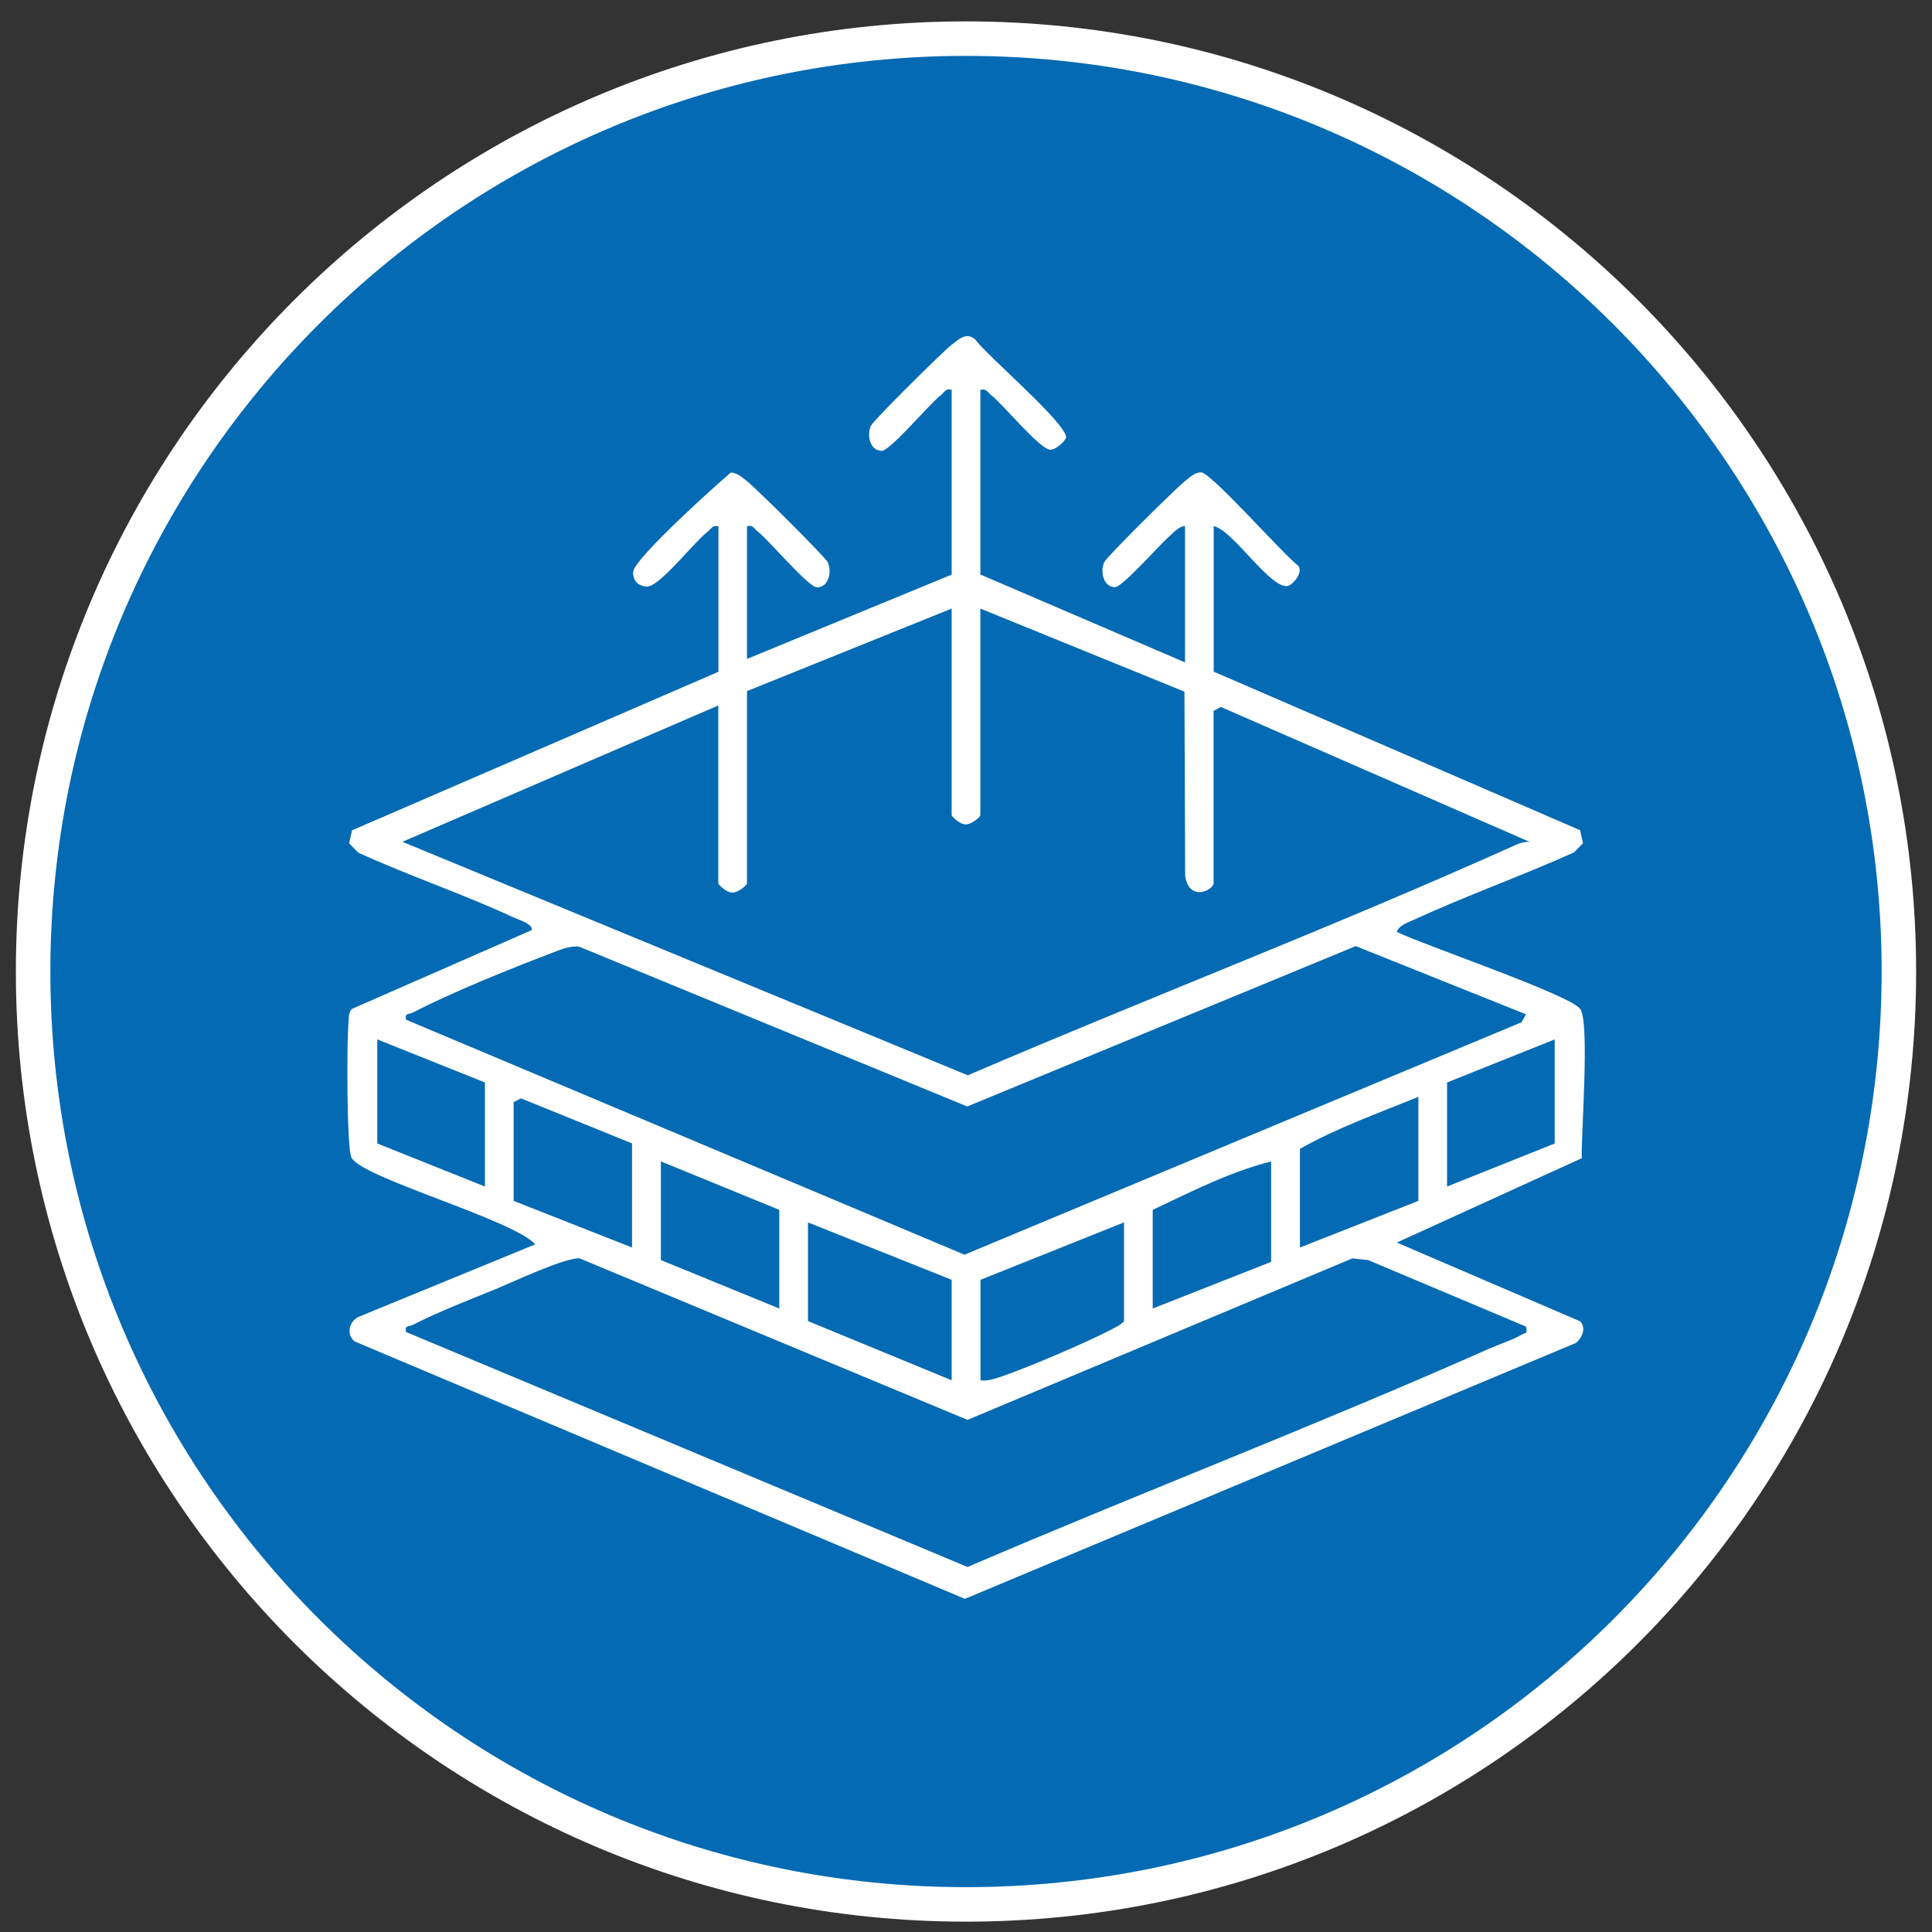
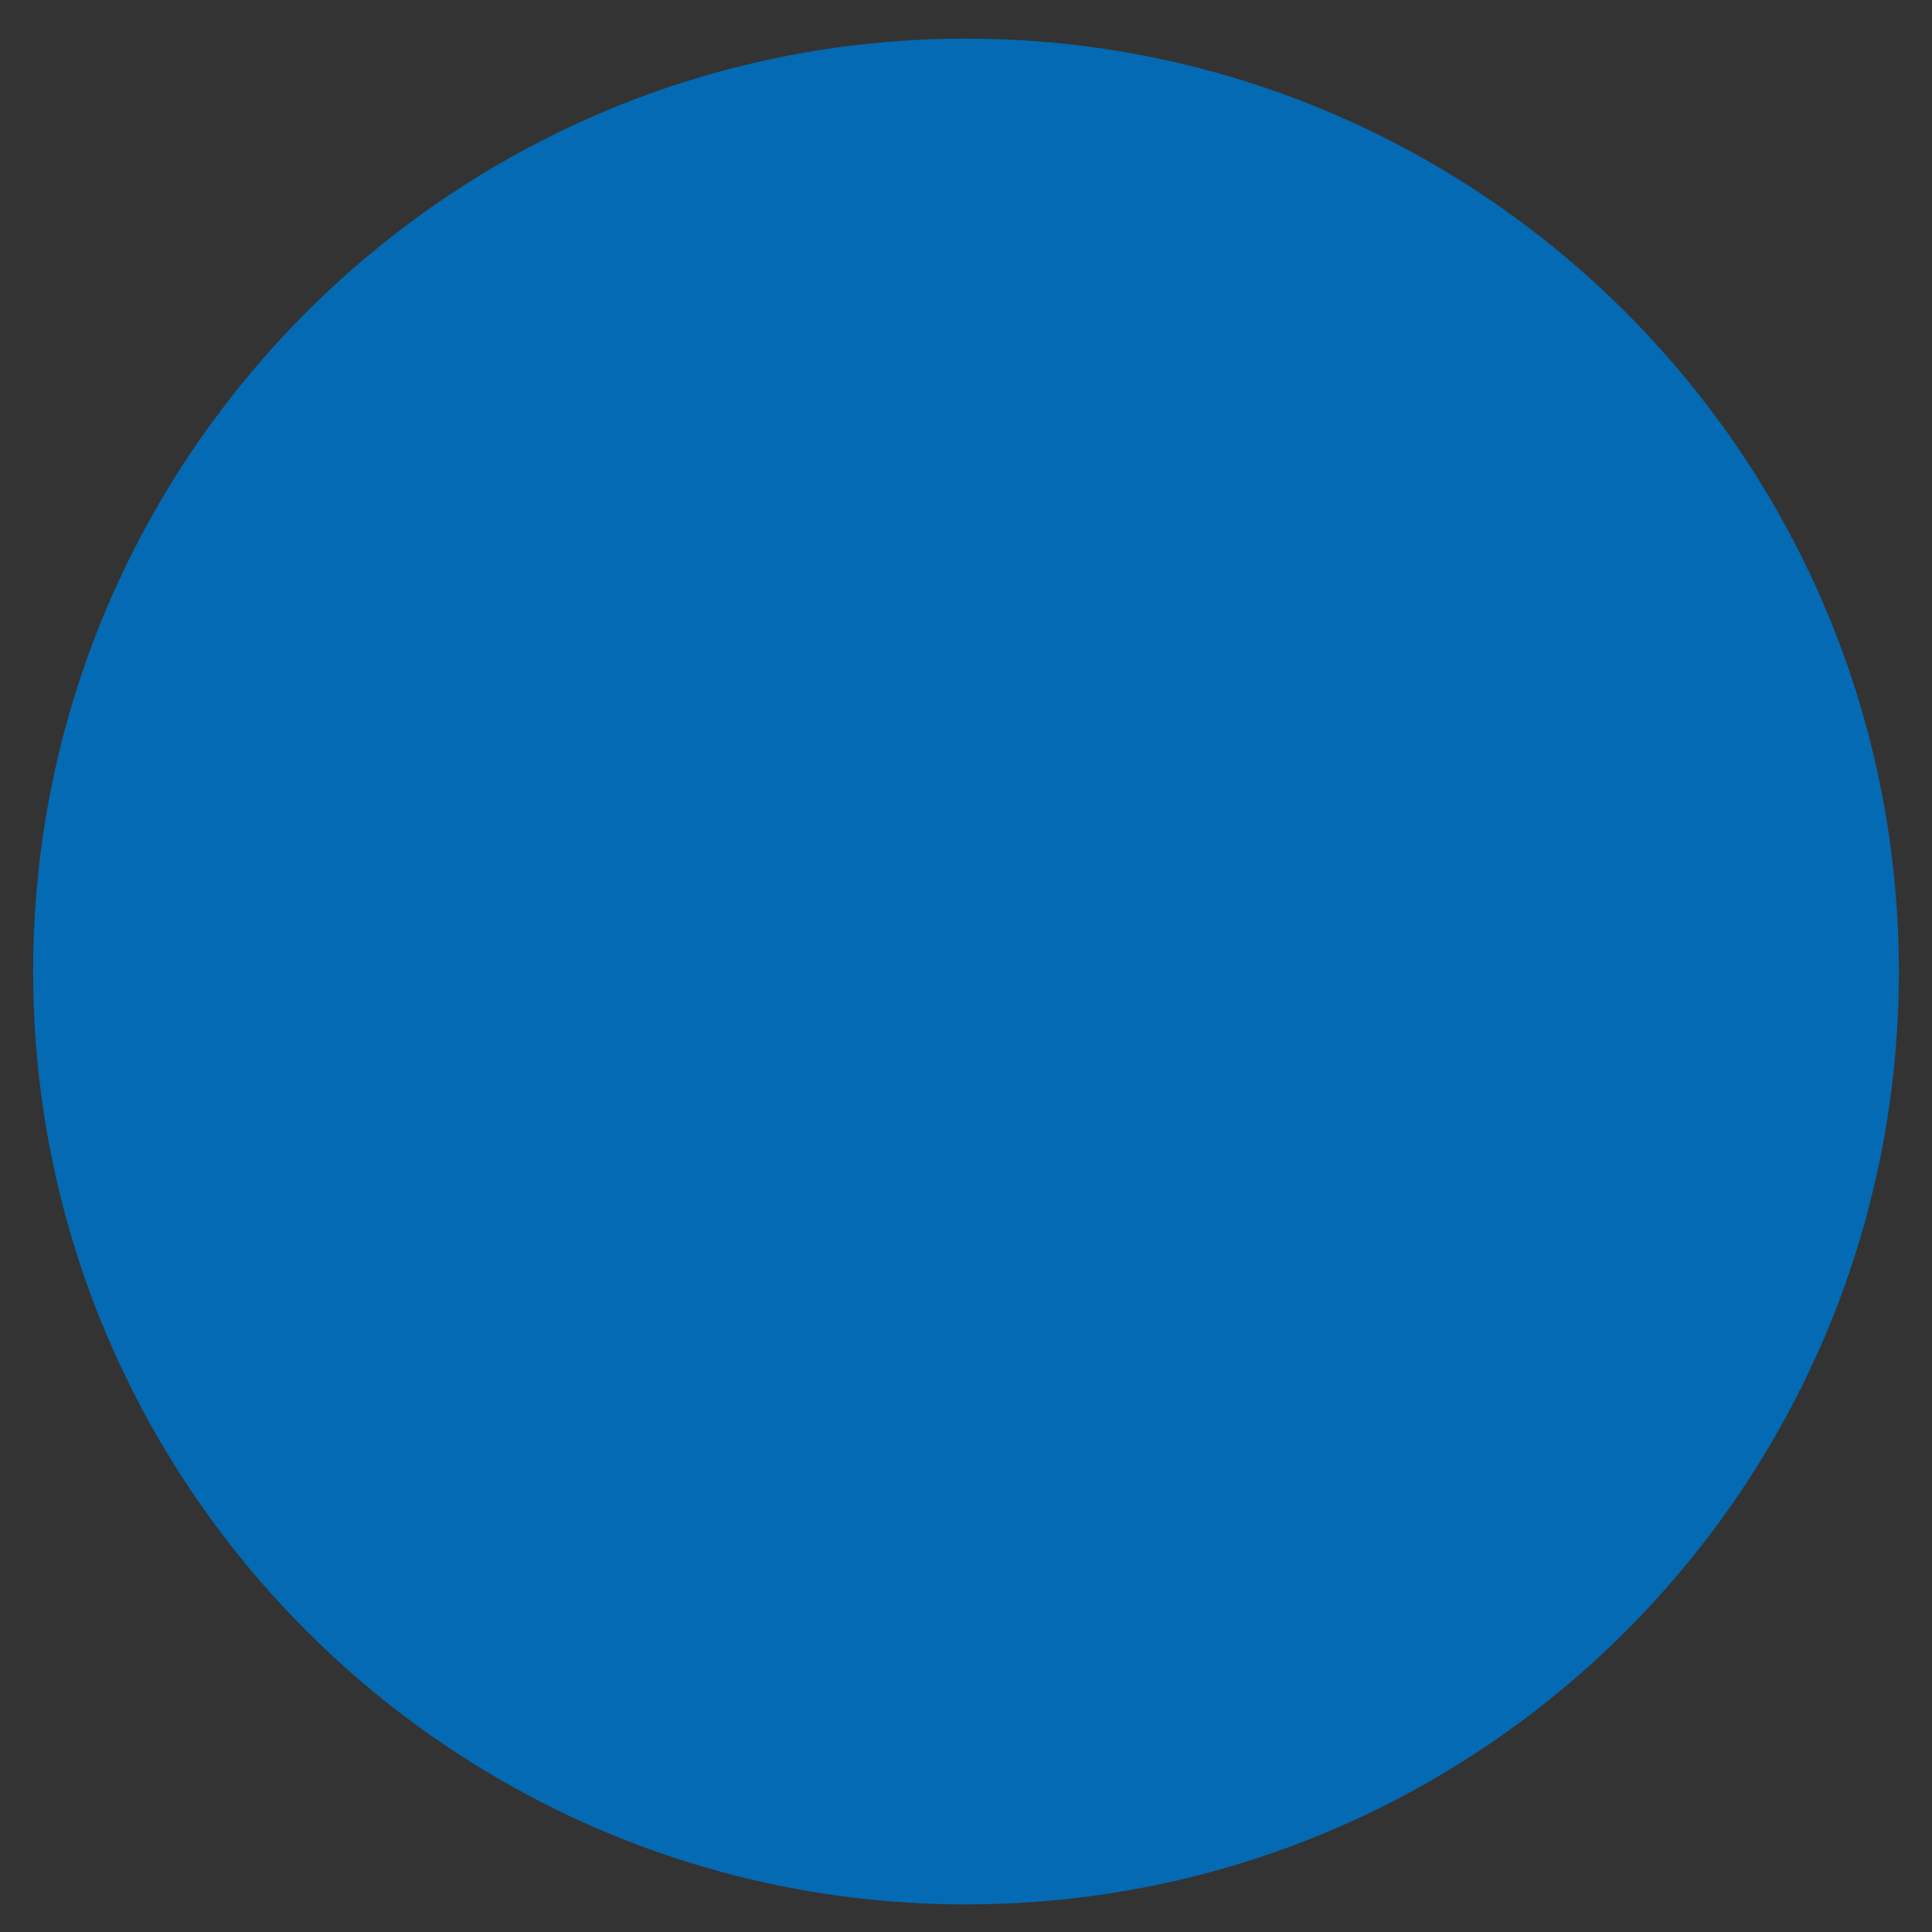
<svg xmlns="http://www.w3.org/2000/svg" data-name="Ebene 1" version="1.1" viewBox="0 0 140 140">
  <rect x="0" y="0" width="140" height="140" fill="#333333" stroke="none" />
  <defs>
    <style>.cls-1 {
        fill: #046ab3;
      }

      .cls-2, .cls-3 {
        fill: none;
      }

      .cls-3 {
        stroke: #fff;
        stroke-width: 2.5px;
      }

      .cls-4 {
        fill: #fff;
      }

      .cls-5 {
        clip-path: url(#clippath);
      }</style>
    <clipPath id="clippath">
      <rect class="cls-2" width="140" height="140" />
    </clipPath>
  </defs>
  <path class="cls-1" d="m70 138c37.4 0 67.6-30.3 67.6-67.6s-30.3-67.6-67.6-67.6-67.6 30.3-67.6 67.6 30.3 67.6 67.6 67.6z" fill="#046ab3" />
  <g class="cls-5" clip-path="url(#clippath)">
-     <path class="cls-3" d="m70 138c37.4 0 67.6-30.3 67.6-67.6s-30.3-67.6-67.6-67.6-67.6 30.3-67.6 67.6 30.3 67.6 67.6 67.6z" />
-   </g>
-   <path class="cls-4" d="M71.04,28.23v13.4l14.83,6.37v-9.88c-.45,0-.96.6-1.3.9-.65.59-3.25,3.52-3.77,3.53-.84,0-1.1-1.13-.78-1.82.17-.38,5.23-5.39,5.84-5.86.34-.26.72-.65,1.18-.64.74.02,5.96,5.97,7.03,6.76.37.44-.27,1.27-.67,1.44-1.2.5-4.04-4.04-5.45-4.3v10.54l26.55,11.49.21.94-.65.67c-3.86,1.73-7.88,3.16-11.72,4.93-.4.18-.97.37-1.12.83,1.86.92,12.56,4.56,13.29,5.58.7.98.06,9.08.11,10.82l-13.4,6.11,13.29,5.71c.45.5.14,1.18-.3,1.56l-44.29,18.55-44.21-18.65c-.63-.49-.43-1.44.26-1.78l12.82-5.26c-1.64-1.81-12.66-4.84-13.33-6.3-.34-.73-.33-8.45-.21-9.71.04-.37-.03-.74.25-1.05l13.03-5.71c.13-.44-1.04-.79-1.39-.95-3.65-1.7-7.53-2.99-11.19-4.67l-.65-.67.21-.94,26.55-11.49v-10.54c-.45-.11-.52.19-.78.39-1,.77-3.36,3.84-4.33,3.97-.24.03-.48-.07-.69-.18-.26-.17-.42-.59-.38-.89.14-1.01,5.95-6.23,7.08-7.19.5.03.82.36,1.18.64.61.46,5.67,5.49,5.84,5.86.32.7.07,1.83-.78,1.82-.62,0-3.47-3.41-4.29-4.04-.26-.2-.33-.5-.78-.39v9.62l14.83-6.11v-13.4c-.45-.11-.52.19-.78.39-.82.63-3.67,4.04-4.29,4.04-.84,0-1.1-1.13-.78-1.82.17-.38,5.24-5.4,5.84-5.86.54-.41,1.06-.95,1.71-.4.82,1.15,6.77,6.21,6.59,7.14-.17.35-.77.86-1.13.86-.76,0-3.42-3.28-4.29-3.95-.26-.2-.33-.5-.78-.39h0ZM68.96,44.1l-14.83,5.98v13.92c0,.19-.82.8-1.16.66-.27.02-.92-.53-.92-.66v-12.88l-22.89,9.88,40.97,16.92c13.25-5.69,26.57-10.78,39.74-16.71.31-.14.63-.21.96-.21l-22.36-9.77-.53.28v12.49c0,.49-1.77,1.4-2.06-.54l-.05-13.34-14.79-6.02v14.96c0,.19-.82.8-1.16.66-.27.02-.92-.53-.92-.66v-14.96h0ZM110.58,73.5l-12.34-4.94-28.15,11.62-28.12-11.58c-.69-.08-1.39.23-2.02.47-2.95,1.12-7.28,2.87-10.02,4.3-.3.16-.62,0-.51.52l40.47,17.03,40.36-16.84.33-.58h0ZM35.14,78.44l-7.8-3.12v7.54l7.8,3.12v-7.54h0ZM112.66,82.86v-7.54l-7.8,3.12v7.54l7.8-3.12h0ZM45.81,82.86l-8.06-3.27-.53.28v7.15l8.58,3.38v-7.54h0ZM102.78,79.48c-2.88,1.18-5.88,2.24-8.58,3.77v7.15l8.58-3.38v-7.54h0ZM56.47,94.82v-7.15l-8.58-3.51v7.15l8.58,3.51h0ZM92.11,84.16c-2.99.76-5.8,2.2-8.58,3.51v7.15l8.58-3.38v-7.28h0ZM68.96,92.74l-10.41-4.16v7.15l10.41,4.29v-7.28h0ZM81.45,88.58l-10.4,4.16v7.28c.37.05.7-.02,1.05-.12,1.68-.49,6.84-2.7,8.41-3.55.33-.18.69-.31.94-.62v-7.15h0ZM110.58,96.13l-11.44-4.82-1.15-.12-27.88,11.7-28.1-11.7c-1.01-.1-4.85,1.71-6.08,2.22-1.87.76-4.25,1.68-6,2.59-.3.16-.62,0-.51.52l40.69,17.03c12.54-5.38,25.31-10.28,37.78-15.81.69-.31,1.8-.67,2.36-1.02.27-.17.46.01.33-.58h0Z" fill="#fff" />
+     </g>
</svg>